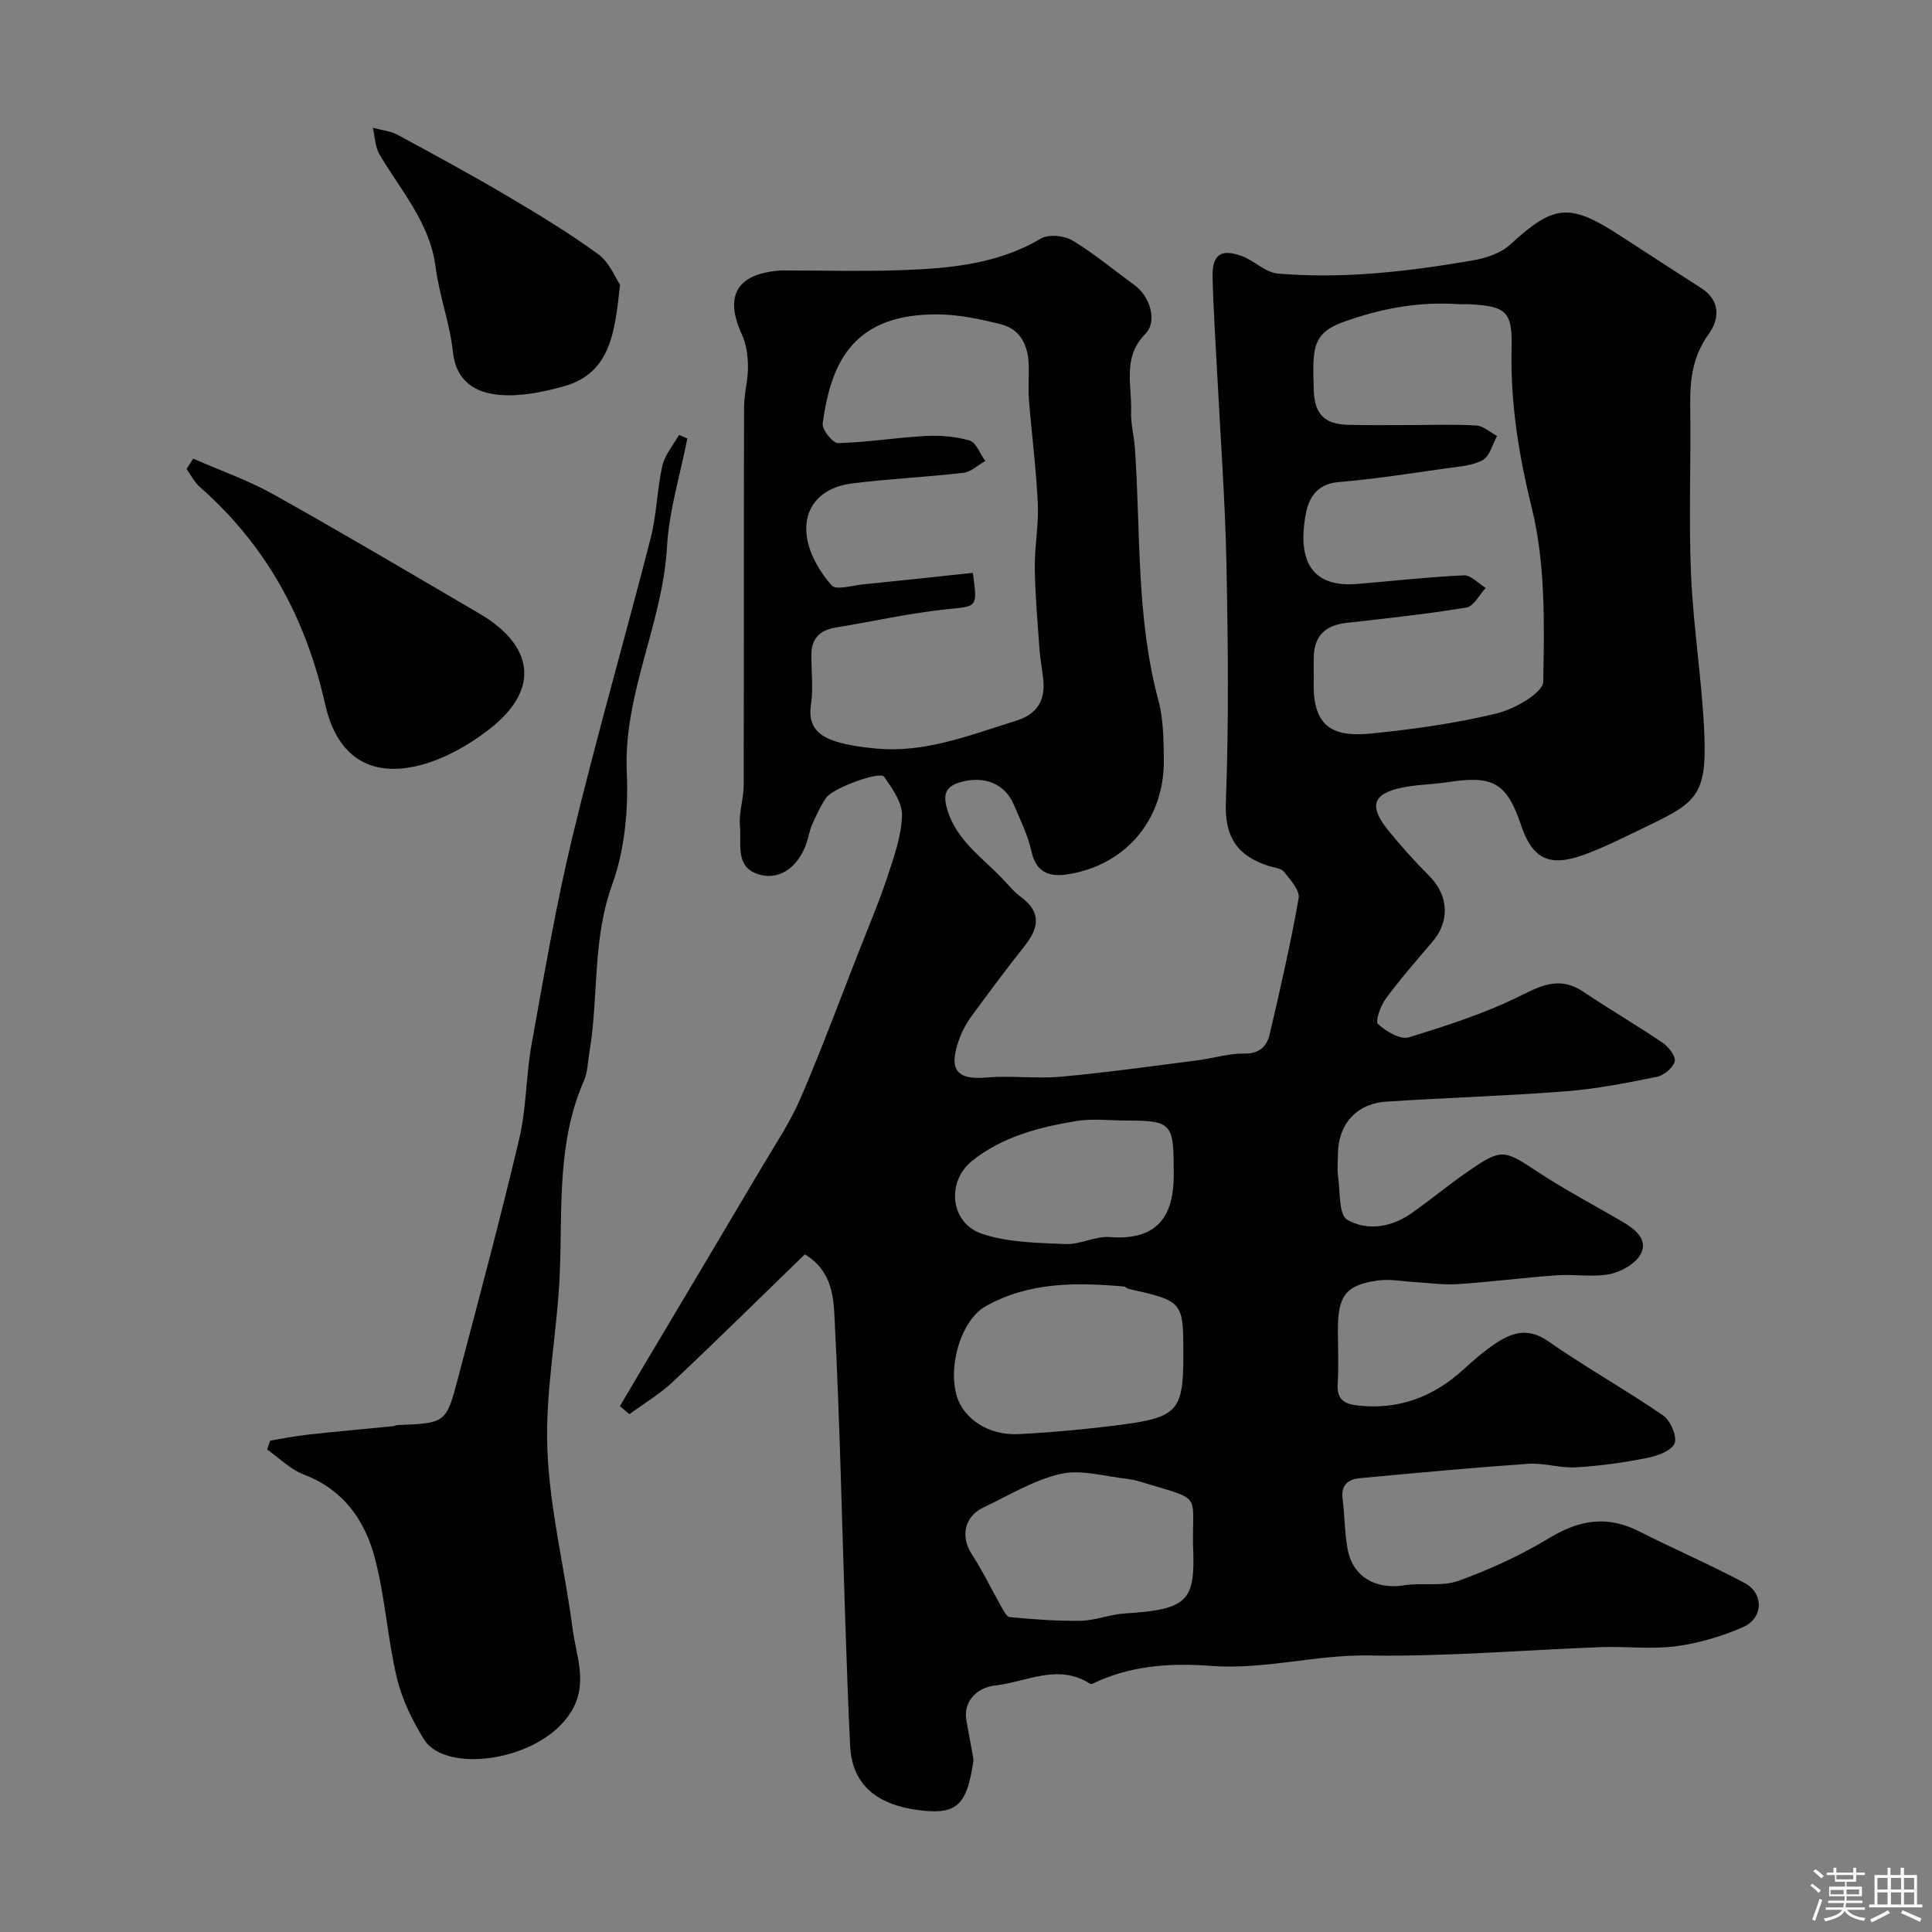
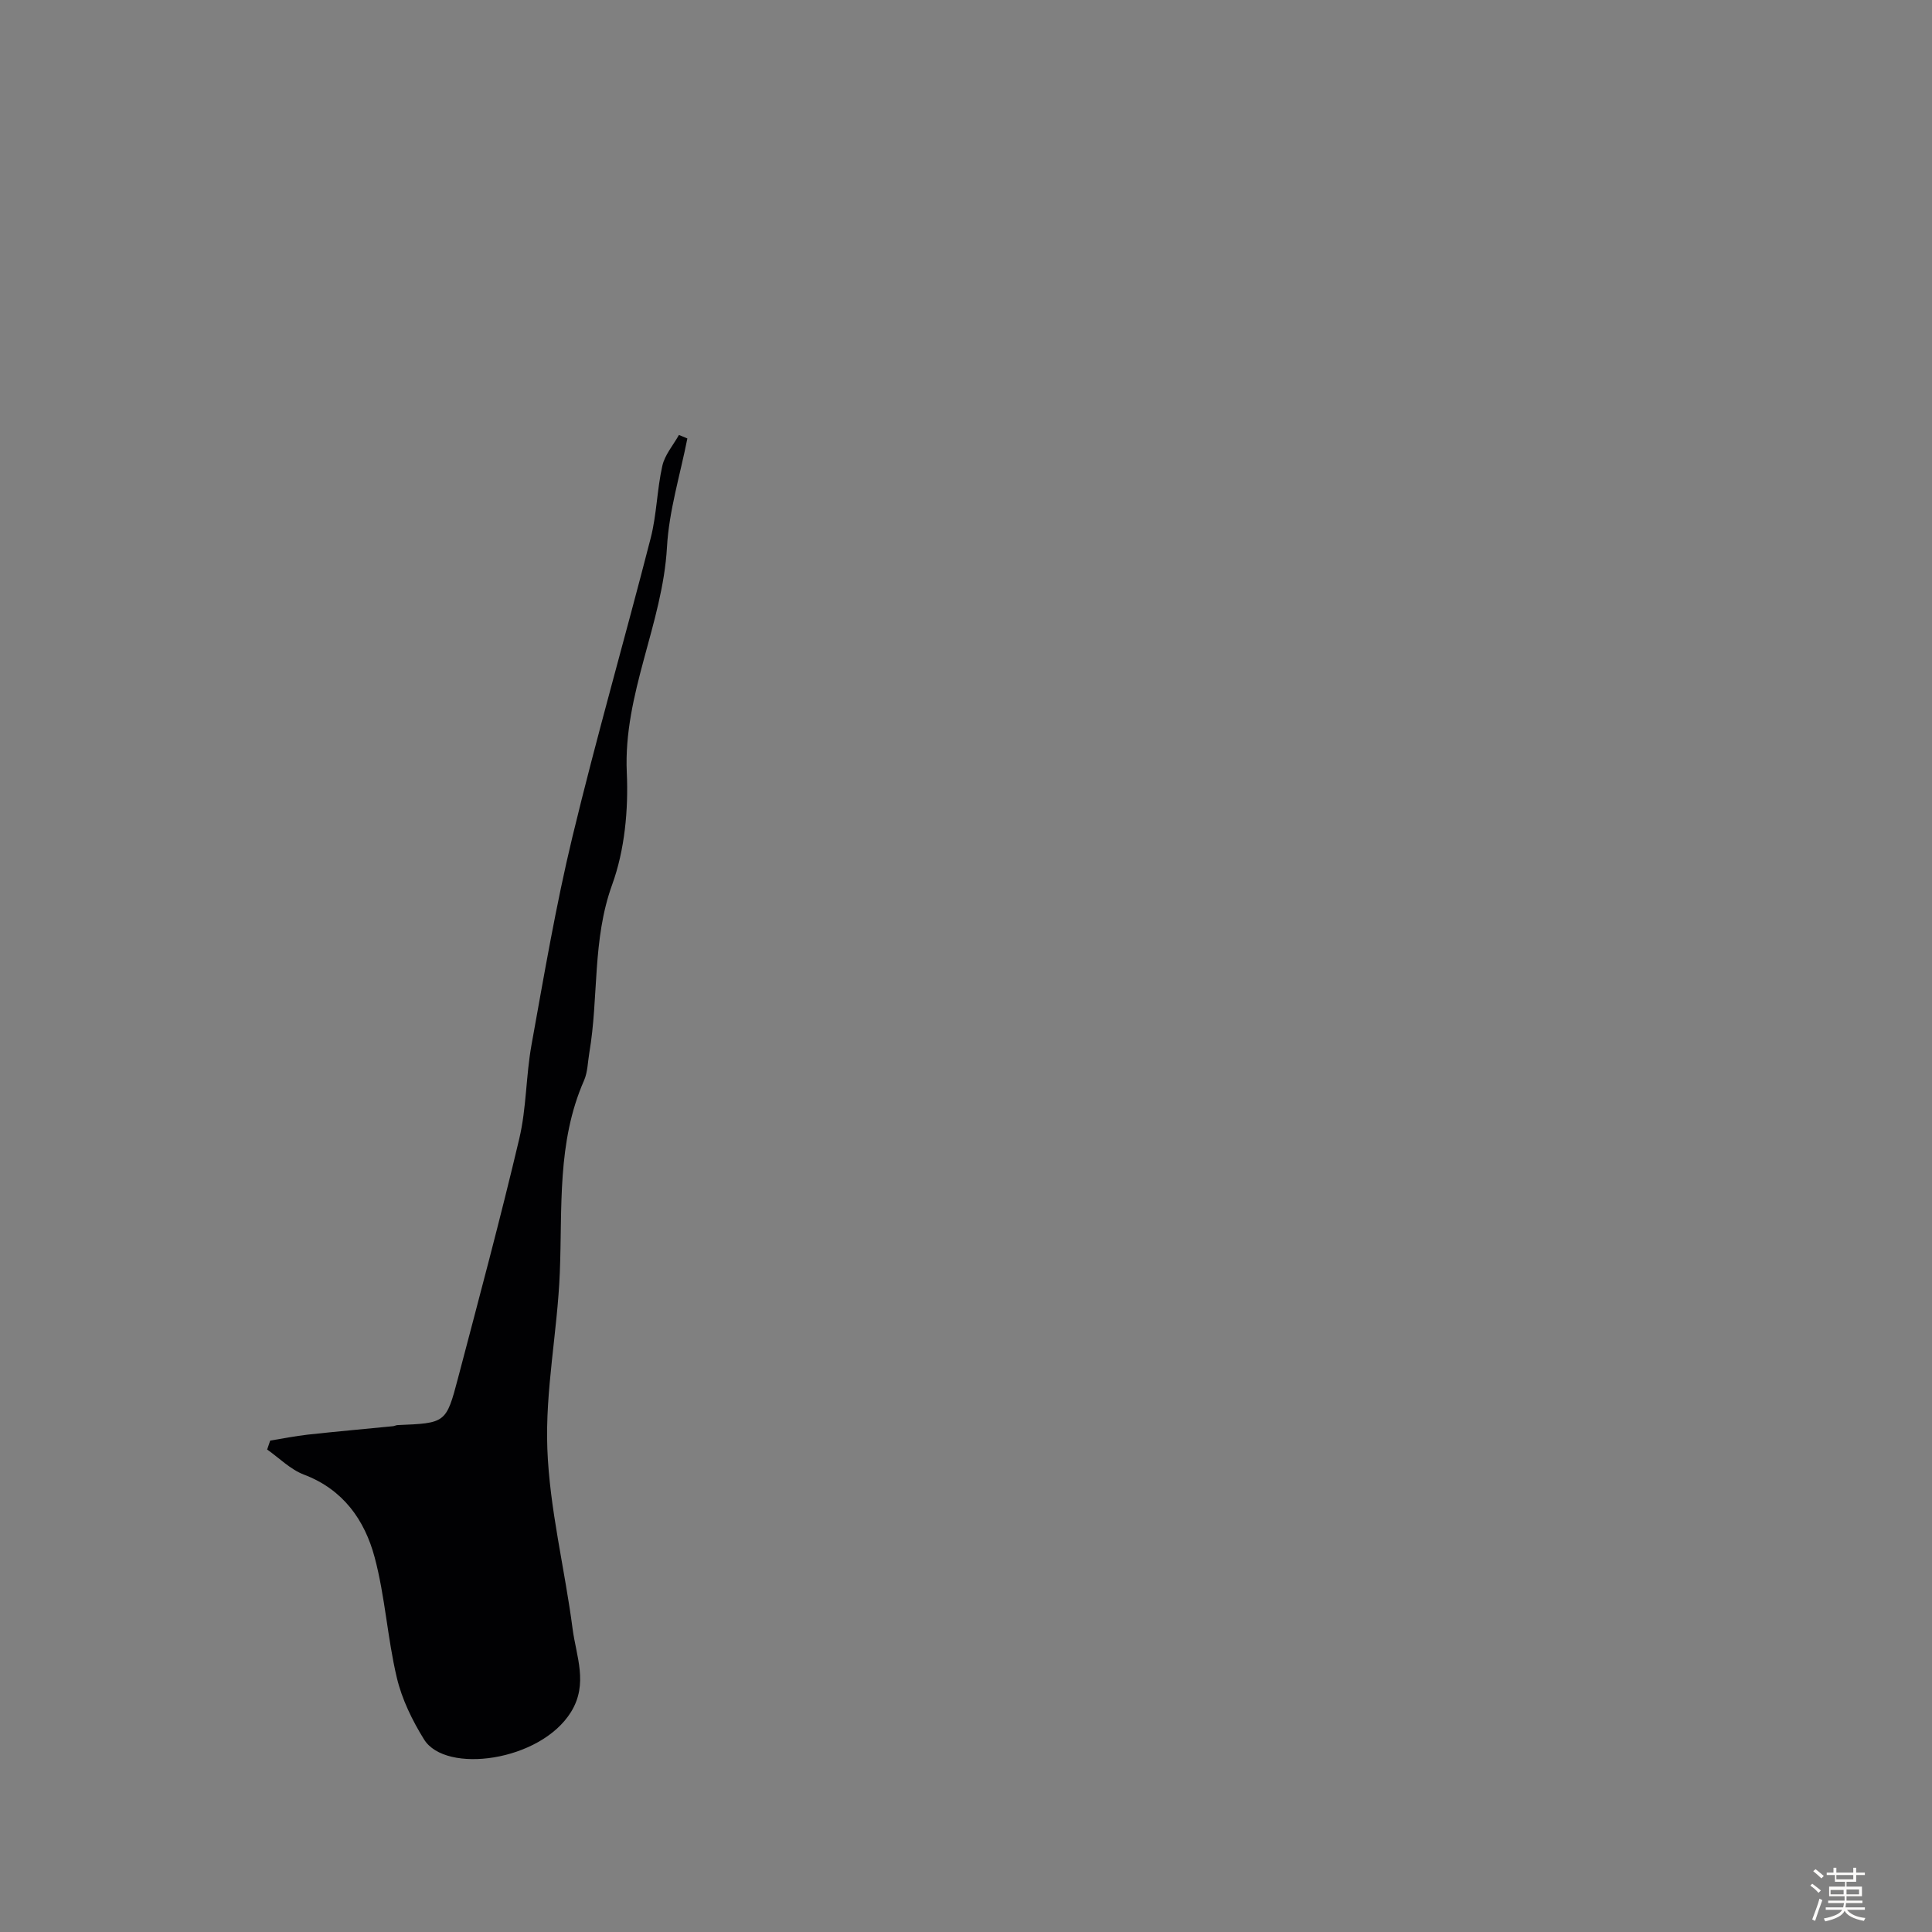
<svg xmlns="http://www.w3.org/2000/svg" enable-background="new 0 0 400 400" viewBox="0 0 400 400">
  <rect x="0" y="0" width="400" height="400" fill="#808080" stroke="none" />
  <path d="m374.8 390.4.4-.4c.7.5 1.3 1 1.8 1.4l-.5.5c-.5-.6-1.1-1.1-1.7-1.5zm1 7.3-.6-.3c.5-1.4 1.1-2.8 1.5-4.3.2.1.4.2.6.3-.5 1.3-1 2.8-1.5 4.3zm-.4-10.3.5-.4c.4.3 1 .8 1.7 1.4l-.5.5c-.5-.5-1.1-1-1.7-1.5zm2.5.3h1.7v-1h.6v1h3.5v-1h.6v1h1.8v.5h-1.8v1.4h-2v1h3.2v2h-3.2v.9h3.3v.5h-3.4c0 .3-.1.6-.1.9h4v.5h-3.7c.7.9 1.9 1.5 3.8 1.7-.1.2-.2.4-.3.6-2.1-.4-3.5-1.1-4-2.1-.4 1-1.8 1.7-4 2.2-.1-.2-.2-.4-.3-.6 2.1-.4 3.4-1 3.8-1.8h-3.4v-.5h3.6c.1-.3.1-.6.2-.9h-3.3v-.5h3.4c0-.3 0-.6 0-.9h-3.2v-2h3.3v-1h-2.1v-1.4h-1.7v-.5zm1.1 3.5v1h2.7c0-.3 0-.4 0-.4 0-.1 0-.2 0-.2 0-.1 0-.2 0-.3h-2.7zm1.2-3v.9h3.5v-.9zm4.7 3h-2.6v.6.4h2.6z" fill="#fcfbfa" />
-   <path d="m393.6 386.7h.6v1.5h2.7v6.1h1.1v.6h-11v-.6h1.1v-6.1h2.7v-1.5h.6v1.5h2.1v-1.5zm-2.7 8.8.4.6c-1.2.6-2.5 1.3-3.8 1.9-.1-.2-.2-.4-.3-.6 1.2-.6 2.5-1.2 3.7-1.9zm-2.2-6.7v2.4h2.1v-2.4zm0 3v2.5h2.1v-2.5zm2.8-3v2.4h2.1v-2.4zm0 3v2.5h2.1v-2.5zm6 6.1c-1.4-.7-2.7-1.3-3.9-1.8l.3-.6c1.5.6 2.7 1.2 3.9 1.7zm-1.2-9.1h-2.1v2.4h2.1zm-2.1 3v2.5h2.1v-2.5z" fill="#fcfbfa" />
  <g fill="#010103">
-     <path d="m166.64 259.69c-9.15 8.87-18.11 17.72-27.28 26.35-2.72 2.57-6.02 4.52-9.05 6.76-.66-.56-1.32-1.11-1.97-1.67 1.53-2.59 3.06-5.19 4.6-7.78 8.25-13.87 16.53-27.73 24.74-41.62 2.81-4.74 5.92-9.38 8.09-14.41 4.36-10.12 8.18-20.48 12.21-30.74 1.96-4.99 4.06-9.93 5.74-15.02 1.37-4.14 2.9-8.44 3.03-12.71.08-2.66-2.01-5.61-3.7-8.02-.88-1.25-10.64 2.33-12.02 4.36-1.17 1.73-2.06 3.67-2.91 5.58-.52 1.18-.7 2.5-1.12 3.73-1.77 5.22-5.97 8.13-10.54 6.31-4.26-1.7-2.91-6.37-3.26-9.83-.27-2.7.76-5.51.77-8.27.07-26.16.01-52.32.08-78.49.01-2.76.84-5.53.81-8.28-.02-2.23-.32-4.64-1.24-6.63-3.72-8.05-1.08-12.65 7.9-13.3.5-.04 1-.01 1.5-.01 7.7 0 15.4.21 23.09-.05 10.16-.35 20.24-1.14 29.39-6.55 1.6-.95 4.84-.64 6.54.39 4.47 2.67 8.5 6.09 12.74 9.15 3.35 2.42 4.94 7.57 2.32 10.23-4.78 4.85-2.72 10.59-2.92 16.02-.09 2.59.64 5.2.81 7.81 1.17 17.37.25 34.9 4.84 51.99 1.05 3.91 1.08 8.16 1.13 12.26.14 11.9-7.23 21.21-18.72 23.56-3.87.79-7.57.72-8.71-4.61-.71-3.3-2.29-6.43-3.62-9.58-1.85-4.4-6.11-6.01-10.87-4.74-3.4.91-3.81 2.68-2.93 5.69 1.84 6.27 7.02 9.8 11.22 14.13 1.33 1.37 2.54 2.9 4.05 4.02 4.38 3.23 3.64 6.53.66 10.26-3.77 4.73-7.36 9.59-10.94 14.47-.95 1.3-1.77 2.77-2.34 4.27-2.56 6.7-.77 8.91 5.44 8.37 5.13-.45 10.36.29 15.48-.17 9.44-.86 18.84-2.19 28.25-3.39 3.24-.41 6.46-1.45 9.67-1.4 3.2.05 4.69-1.5 5.29-4.05 2.17-9.34 4.33-18.69 5.98-28.12.28-1.62-1.73-3.82-3.03-5.46-.6-.76-2.06-.86-3.14-1.2-6.43-2.07-9.18-5.87-8.9-13.18.63-16.47.45-32.99.12-49.48-.27-13.21-1.26-26.4-1.93-39.6-.33-6.6-.8-13.2-.94-19.8-.09-4.57 1.8-5.83 6.14-4.19 2.56.97 4.84 3.38 7.37 3.59 6.28.52 12.66.49 18.95.03 7.17-.52 14.33-1.53 21.42-2.76 2.73-.47 5.82-1.49 7.78-3.3 8.98-8.27 12.23-8.67 22.76-1.79 5.59 3.65 11.22 7.25 16.82 10.88 3.94 2.55 3.69 6.4 1.53 9.38-3.36 4.63-3.96 9.5-3.88 14.9.18 11.66-.33 23.34.17 34.99.48 11.15 2.34 22.25 2.77 33.41.51 13.17-2.28 14.03-13.64 19.54-3.79 1.83-7.58 3.72-11.53 5.13-7.01 2.5-10.45.71-12.77-6.16-3-8.85-5.76-10.42-15.33-8.94-3.07.47-6.22.48-9.25 1.1-6.11 1.24-7.01 3.8-3.05 8.72 2.69 3.34 5.56 6.55 8.59 9.57 4.02 4.01 4.35 9.35.65 13.67-3.31 3.87-6.66 7.71-9.67 11.8-1.07 1.45-2.18 4.67-1.58 5.21 1.67 1.51 4.6 3.28 6.36 2.75 8.03-2.45 16.12-5.07 23.59-8.83 4.54-2.28 8.1-3.6 12.57-.6 5.41 3.63 11.06 6.92 16.45 10.58 1.22.83 2.74 2.85 2.46 3.84-.38 1.34-2.24 2.89-3.71 3.19-6.22 1.26-12.49 2.49-18.8 2.99-12.34.96-24.73 1.33-37.08 2.13-6.34.38-10.14 4.73-10.14 11.03 0 1.5-.18 3.02.04 4.49.45 3.11.11 7.92 1.88 8.94 4.11 2.38 9.16 1.59 13.31-1.34 4.01-2.82 7.79-5.96 11.82-8.74 6.82-4.71 7.35-4.43 14.24.12 5.71 3.77 11.79 6.95 17.69 10.42 2.53 1.49 5.26 3.62 3.75 6.58-1.03 2.02-4.02 3.73-6.4 4.21-3.53.71-7.31-.01-10.96.25-6.88.49-13.73 1.38-20.6 1.84-2.94.2-5.92-.27-8.88-.43-2.47-.14-4.99-.65-7.4-.35-6.74.86-8.49 3.1-8.49 10.05 0 3.83.18 7.68-.05 11.49-.19 3.09 1.41 4.05 4.02 4.35 8.55.99 15.8-1.74 22.08-7.5 2.06-1.88 4.19-3.73 6.5-5.28 3.47-2.32 6.82-3.42 10.99-.51 7.74 5.4 16.02 10.02 23.8 15.37 1.53 1.05 2.97 4.5 2.34 5.83-.76 1.6-3.7 2.58-5.86 3-4.8.94-9.69 1.63-14.58 1.91-3.23.19-6.55-.96-9.78-.74-11.66.81-23.3 1.9-34.94 2.98-2.39.22-3.91 1.41-3.55 4.24.46 3.57.39 7.23 1.1 10.74 1.13 5.54 5.91 8.12 11.64 7.2 3.73-.6 7.87.3 11.29-.94 6.49-2.35 12.89-5.29 18.8-8.87 6.18-3.74 11.96-4.7 18.49-1.39 7.26 3.68 14.76 6.9 21.94 10.73 3.98 2.12 3.86 7.28-.32 9.11-4.39 1.93-9.18 3.35-13.93 3.98-5.08.67-10.32-.01-15.48.18-16.04.59-32.08 2-48.1 1.73-11.01-.19-21.66 2.99-32.57 2.16-8.06-.61-15.84-.16-23.33 3.08-.6.26-1.47.82-1.8.61-6.67-4.27-13.13-.37-19.67.36-3.84.43-6.55 3.36-5.98 6.99.35 2.25.83 4.49 1.22 6.73.13.73.33 1.5.22 2.21-1.31 8.49-3.24 10.7-10.25 10-7.93-.79-14.77-4.06-15.23-13.42-.43-8.76-.72-17.53-1.02-26.29-.69-20.53-1.12-41.07-2.17-61.58-.23-4.77-.36-10.35-6.18-13.91zm34.78-141.09c1 7.3.89 6.89-5.32 7.53-7.75.8-15.4 2.54-23.1 3.8-3.23.53-4.98 2.25-5.01 5.55-.03 3.52.41 7.1-.1 10.54-.67 4.48 1.73 6.43 5.25 7.52 2.62.81 5.42 1.17 8.17 1.43 10.24.99 19.56-2.81 29.05-5.74 4.3-1.33 6.1-4.17 5.64-8.54-.22-2.11-.64-4.21-.79-6.32-.39-5.57-.89-11.15-.97-16.74-.06-4.43.83-8.89.63-13.31-.33-7.2-1.27-14.37-1.84-21.56-.18-2.32.01-4.66-.04-6.99-.09-4.14-1.58-7.6-5.85-8.66-4.23-1.05-8.63-1.99-12.96-2.02-17.22-.13-22.11 9.53-23.85 22.6-.17 1.25 2.09 4.08 3.17 4.05 6.04-.15 12.04-1.15 18.08-1.47 3.05-.16 6.27.07 9.16.94 1.38.42 2.18 2.77 3.25 4.24-1.51.85-2.95 2.26-4.54 2.44-7.67.89-15.4 1.24-23.05 2.2-6.8.85-10.53 5.43-9.21 11.84.69 3.34 2.71 6.71 5.01 9.28.91 1.02 4.2.02 6.39-.21 7.61-.76 15.24-1.59 22.83-2.4zm90.78-30.6c4.5 0 9.01-.18 13.48.1 1.46.09 2.85 1.41 4.27 2.17-.96 1.72-1.5 4.18-2.96 4.98-2.17 1.19-4.96 1.35-7.53 1.71-7.44 1.05-14.87 2.23-22.34 2.85-4.42.37-6.15 3.22-6.77 6.58-1.84 9.94 1.4 15.28 10.64 14.51 7.36-.61 14.71-1.44 22.08-1.78 1.47-.07 3.02 1.69 4.53 2.6-1.32 1.41-2.47 3.81-3.98 4.06-8.23 1.36-16.54 2.25-24.83 3.18-4.18.47-6.61 2.49-6.78 6.81-.07 1.83.02 3.66-.02 5.5-.23 9.57 4.36 11.36 11.95 10.59 8.73-.88 17.5-2.1 26.01-4.17 3.66-.89 9.51-4.26 9.56-6.59.23-11.98.47-24.38-2.36-35.88-2.71-11.02-4.45-21.76-4.19-33 .18-7.73-.99-8.81-8.8-9.23-.66-.04-1.33.03-2-.01-8.31-.58-16.15.83-24.07 3.7-4.08 1.48-5.67 3.34-6.05 6.99-.24 2.31-.09 4.66-.04 6.99.12 5.06 2.2 7.21 7.2 7.3 4.34.11 8.67.04 13 .04zm-47.2 192.64c0-11.24 0-11.23-11.4-13.81-.31-.07-.57-.44-.87-.47-9.9-.86-19.7-.99-28.73 4.13-4.85 2.75-7.79 12-5.93 18.47 1.36 4.74 6.57 8.27 12.78 7.96 7.19-.37 14.39-1.04 21.53-1.98 11.43-1.5 12.62-3.02 12.62-14.3zm2 39.18c-.15-10.68 1.89-9.18-9.87-12.74-1.24-.38-2.51-.76-3.79-.9-4.59-.49-9.45-2-13.73-1.03-5.58 1.27-10.74 4.47-16.02 6.96-3.97 1.88-4.75 6.08-2.38 9.7 2.19 3.34 3.91 6.98 5.9 10.46.54.95 1.23 2.47 1.97 2.54 4.89.46 9.81.84 14.7.75 3.03-.06 6.02-1.32 9.06-1.51 13.41-.82 14.66-2.7 14.16-14.23zm-4-77.93c0-9.27-.61-9.89-9.65-9.89-3.49 0-7.06-.46-10.47.09-7.7 1.26-15.33 3.24-21.56 8.21-5.5 4.39-4.58 12.95 2.01 15.15 5.41 1.81 11.5 1.87 17.31 2.12 3.01.13 6.13-1.68 9.11-1.45 10.92.85 13.53-5.48 13.25-14.23z" />
    <path d="m142.31 90.78c-1.47 7.49-3.8 14.94-4.22 22.49-.9 15.91-9.05 30.38-8.32 46.66.35 7.72-.42 16.03-3.03 23.23-4.15 11.46-2.76 23.29-4.73 34.82-.33 1.93-.33 4-1.1 5.74-5.63 12.81-4.46 26.38-5.01 39.82-.49 12.15-3.03 24.3-2.58 36.38.46 12.48 3.61 24.85 5.23 37.31.74 5.68 3.29 11.37-.33 17.22-6.36 10.26-25.95 12.88-30.42 5.69-2.44-3.93-4.58-8.31-5.64-12.78-1.95-8.21-2.42-16.79-4.59-24.92-2.06-7.72-6.51-14.06-14.65-17.14-2.79-1.06-5.09-3.42-7.61-5.19.21-.62.42-1.23.63-1.85 2.61-.42 5.2-.95 7.82-1.24 5.86-.64 11.73-1.16 17.59-1.74.32-.03.63-.21.94-.23 9.97-.41 10.08-.38 12.53-9.7 4.34-16.51 8.77-32.99 12.69-49.6 1.5-6.34 1.37-13.03 2.54-19.47 2.6-14.4 5.05-28.87 8.48-43.09 4.99-20.69 10.9-41.17 16.19-61.79 1.25-4.87 1.3-10.04 2.41-14.96.51-2.27 2.25-4.27 3.44-6.39.58.25 1.16.49 1.74.73z" />
-     <path d="m40 94.96c5.55 2.44 11.34 4.45 16.61 7.39 14.36 8.03 28.52 16.42 42.72 24.73 10.53 6.16 13.21 15.27 1.82 24.02-4.51 3.47-10.03 6.53-15.52 7.64-11.18 2.26-16.41-4.45-18.3-12.88-4.02-17.94-12.22-32.96-25.98-45.06-1.12-.99-1.83-2.45-2.72-3.7.45-.72.91-1.43 1.37-2.14z" />
-     <path d="m128.37 58.95c-1.08 10.12-2.05 18.34-11.65 21.03-4.34 1.22-9.06 2.17-13.47 1.76-4.74-.45-8.81-2.7-9.47-8.82-.63-5.93-2.83-11.69-3.59-17.62-1.19-9.23-7.21-15.82-11.62-23.34-.92-1.56-.94-3.65-1.37-5.5 1.73.47 3.61.64 5.15 1.47 7.6 4.1 15.19 8.23 22.63 12.62 6.44 3.8 12.86 7.7 18.9 12.1 2.32 1.69 3.53 4.89 4.49 6.3z" />
  </g>
</svg>